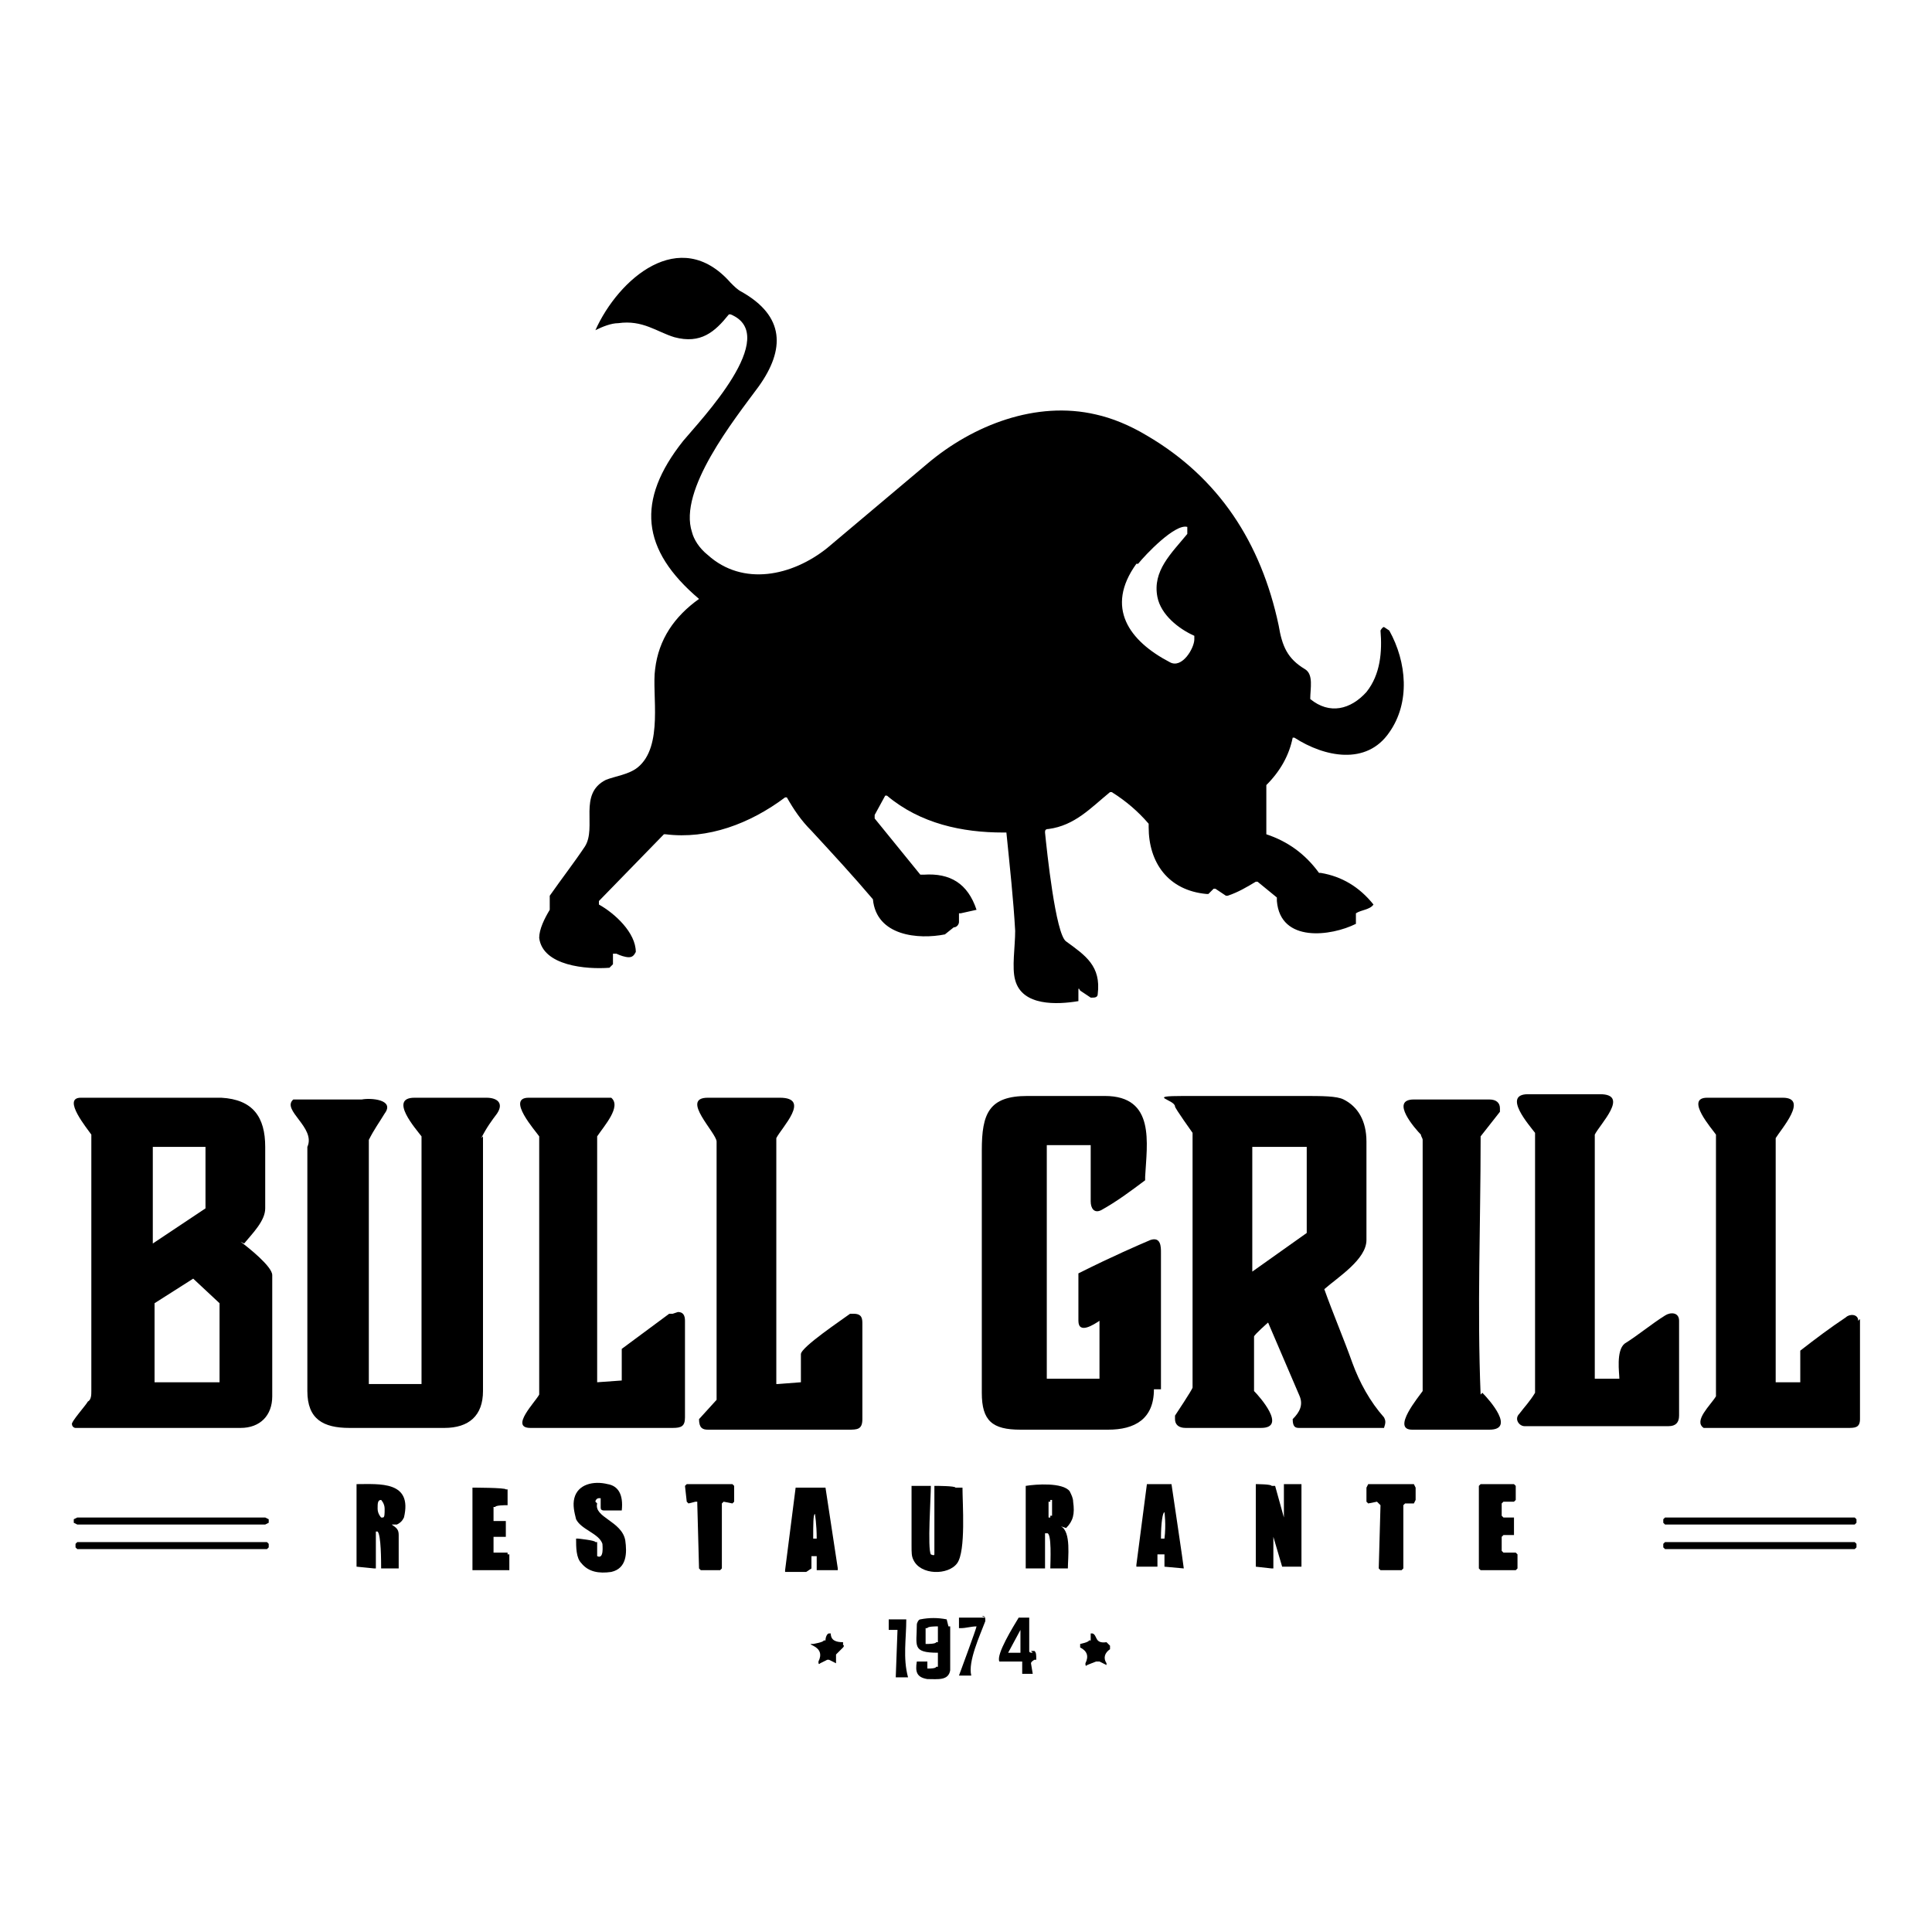
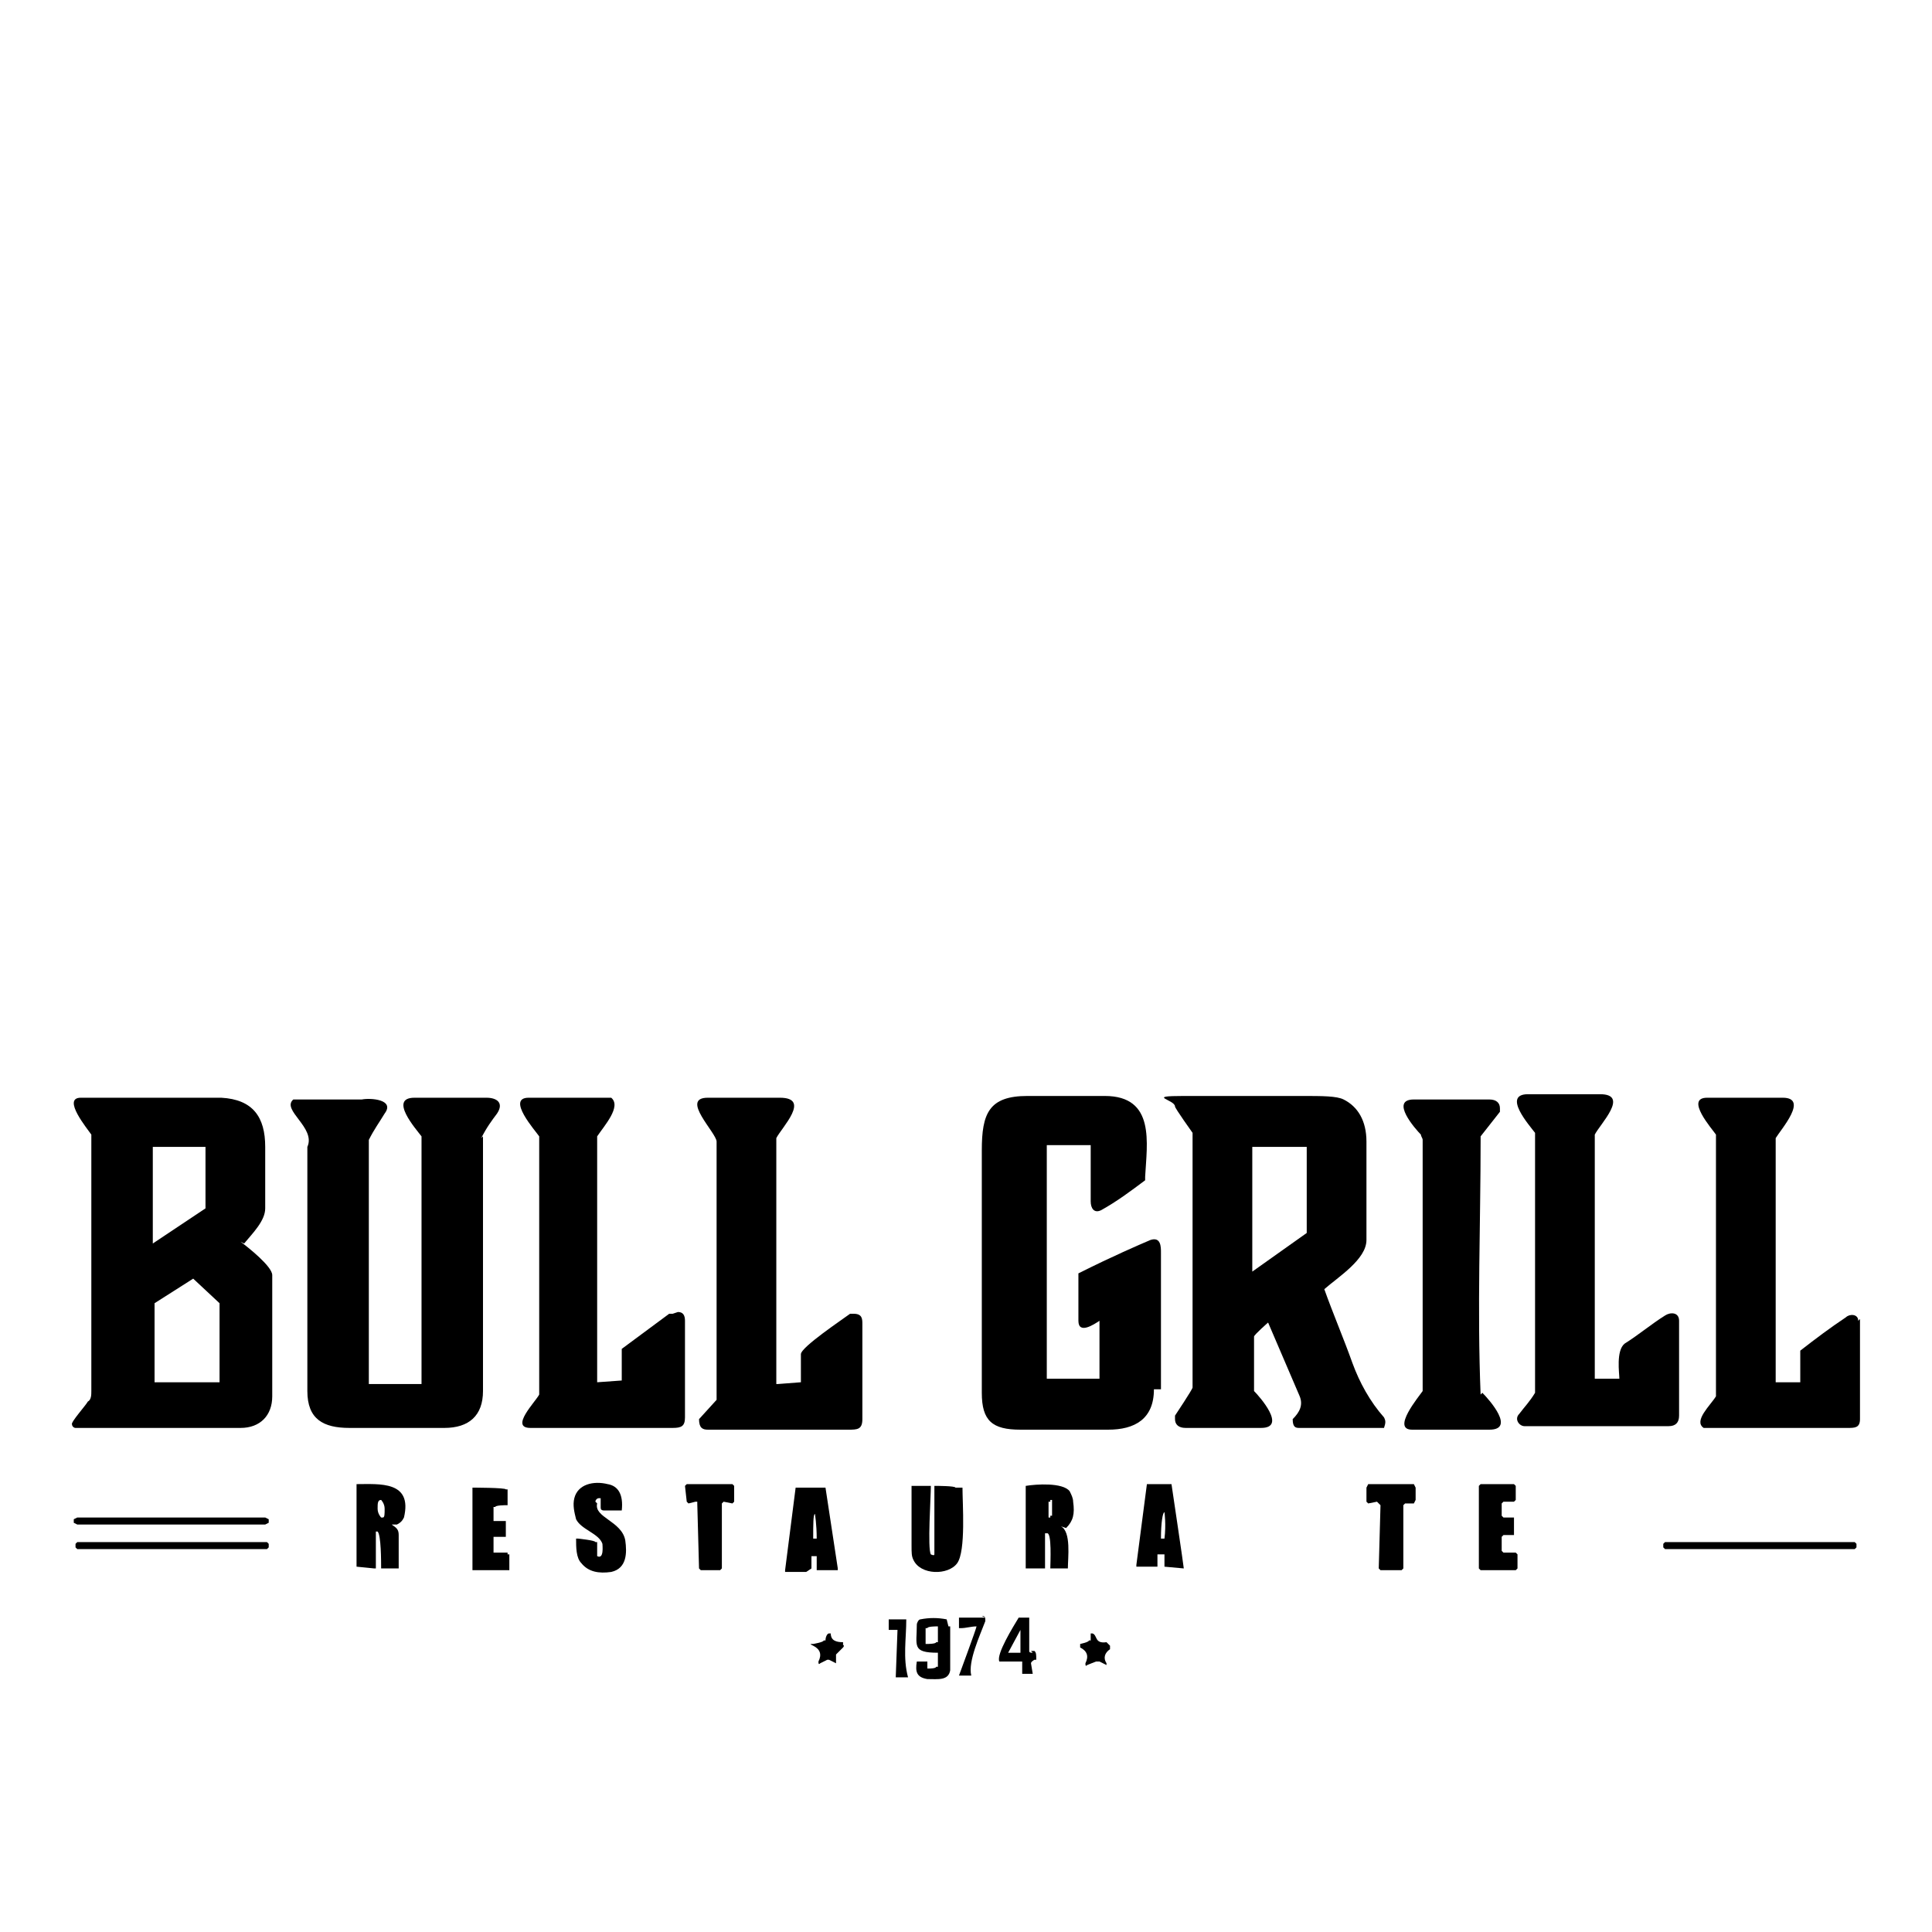
<svg xmlns="http://www.w3.org/2000/svg" id="Capa_1" data-name="Capa 1" version="1.1" viewBox="0 0 110 110">
  <defs>
    <style>
      .cls-1 {
        fill: #000;
        stroke-width: 0px;
      }
    </style>
  </defs>
-   <path class="cls-1" d="M64.8,32.1c.4-.5,2.1-2.3,2.8-2.1h0s0,.4,0,.4c-.9,1.1-2,2.1-1.7,3.6.2,1,1.2,1.8,2.1,2.2v.2c0,.5-.7,1.7-1.4,1.3-2.3-1.2-3.7-3.1-1.9-5.6M54.3,52.8c.2,0,.3-.2.3-.3v-.5s.1,0,.1,0l.9-.2h0c-.5-1.5-1.5-2.1-3-2h-.2c0,0-2.6-3.2-2.6-3.2v-.2s.6-1.1.6-1.1h.1c1.9,1.6,4.3,2.1,6.6,2.1h.2c.2,2,.4,3.8.5,5.6,0,.9-.2,2.1,0,2.8.4,1.5,2.4,1.4,3.6,1.2h0c0-.1,0-.6,0-.6,0-.1,0-.2.1,0l.6.4h.1c.1,0,.3,0,.3-.2.2-1.6-.7-2.2-1.8-3-.6-.4-1.1-5.2-1.2-6.2,0-.1,0-.2.2-.2,1.5-.2,2.4-1.2,3.5-2.1h.1c.8.5,1.5,1.1,2.1,1.8v.2c0,2,1.1,3.6,3.3,3.8h.1c0,0,.3-.3.3-.3h.1s.6.4.6.4h.1c.6-.2,1.1-.5,1.6-.8h.1s1.1.9,1.1.9v.2c.2,2.4,3.1,2,4.5,1.3h0c0-.1,0-.6,0-.6h0c.3-.2.8-.2,1-.5h0c-.8-1-1.8-1.6-3-1.8h-.1c-.8-1.1-1.8-1.8-3-2.2h0c0-.1,0-2.8,0-2.8h0c.8-.8,1.3-1.7,1.5-2.7h.1c1.7,1.1,4.1,1.6,5.4-.3,1.2-1.7,1-4,0-5.8l-.3-.2c-.1,0-.2.2-.2.2.1,1.2,0,2.5-.8,3.5-.9,1-2.1,1.3-3.2.4h0c0-.6.2-1.4-.3-1.7-1-.6-1.3-1.3-1.5-2.5-1-4.7-3.4-8.4-7.5-10.8-1-.6-2-1-2.9-1.2-3.4-.8-7,.6-9.6,2.8-1.9,1.6-3.8,3.2-5.7,4.8-2,1.6-4.8,2.2-6.8.4-.5-.4-.8-.9-.9-1.3-.8-2.4,2.4-6.4,3.8-8.3,1.5-2.1,1.5-4-1-5.4-.2-.1-.4-.3-.6-.5-2.9-3.3-6.4-.2-7.7,2.7h0c.4-.2.9-.4,1.3-.4,1.4-.2,2.2.5,3.2.8,1.5.4,2.3-.3,3.1-1.3h.1c2.9,1.2-1.7,6-2.7,7.2-2.7,3.4-2.4,6.2.9,9h0c-1.4,1-2.3,2.3-2.5,4-.2,1.4.5,4.4-1,5.6-.5.4-1.3.5-1.8.7-1.6.8-.5,2.7-1.2,3.8-.6.9-1.3,1.8-2,2.8v.2s0,.4,0,.4v.2c-.3.5-.6,1.1-.6,1.6.2,1.6,2.7,1.8,4,1.7l.2-.2v-.6c0,0,.2,0,.2,0,.2.1.5.2.7.2.2,0,.3-.1.4-.3,0-1.1-1.2-2.2-2.1-2.7h0s0-.2,0-.2l3.7-3.8h.1c2.4.3,4.8-.6,6.8-2.1h.1c.4.7.8,1.3,1.4,1.9,1.2,1.3,2.4,2.6,3.5,3.9h0c.2,2.1,2.6,2.3,4.1,2" />
  <path class="cls-1" d="M12.5,78.7h0c0,0-3.7,0-3.7,0h0v-4.5h0s2.2-1.4,2.2-1.4h0s1.5,1.4,1.5,1.4h0v4.5ZM8.7,65.3h0c0,0,3,0,3,0h0c0,0,0,3.5,0,3.5h0s-3,2-3,2h0s0,0,0,0v-5.4ZM13.9,70.8h0c.5-.6,1.2-1.3,1.2-2,0-1.2,0-2.3,0-3.5,0-1.7-.7-2.7-2.5-2.8-3,0-5.6,0-8,0-1.1,0,.4,1.8.6,2.1h0c0,.3,0,.4,0,.5,0,4.7,0,9.4,0,14.1,0,.2,0,.5-.2.6-.1.2-1,1.2-.9,1.3,0,.1.1.2.2.2,3.2,0,6.3,0,9.4,0,1.1,0,1.8-.7,1.8-1.8,0-2.3,0-4.6,0-6.9,0-.5-1.4-1.6-1.8-1.9" />
  <path class="cls-1" d="M27.4,64.8h0c.3-.6.6-1,.9-1.4.4-.6,0-.9-.6-.9-1.4,0-2.7,0-4.1,0-1.5,0,.1,1.8.4,2.2v.2s0,13.9,0,13.9h0c0,0-3,0-3,0h0v-13.9h0c.3-.6.6-1,.9-1.5.6-.8-.8-.9-1.3-.8h.1s0,0,0,0h0c0,0,0,0,0,0-1.3,0-2.6,0-3.8,0h-.2c-.7.6,1.3,1.6.8,2.7,0,4.6,0,9.3,0,13.9,0,1.6.9,2.1,2.4,2.1,1.8,0,3.6,0,5.4,0,1.4,0,2.2-.7,2.2-2.1,0-4.8,0-9.7,0-14.5" />
  <path class="cls-1" d="M38.3,74.8h-.2s-2.7,2-2.7,2h0c0,.1,0,1.8,0,1.8h0c0,0-1.4.1-1.4.1h0c0,0,0-14,0-14h0c.4-.6,1.4-1.7.8-2.2h-.1c-1.5,0-3.1,0-4.6,0-1.3,0,.4,1.9.6,2.2h0v14.7h0c-.2.4-1.7,1.9-.5,1.9,2.7,0,5.4,0,8.1,0,.5,0,.7-.1.7-.6,0-1.8,0-3.7,0-5.5,0-.3-.1-.5-.4-.5" />
  <path class="cls-1" d="M48.5,74.8h-.1c-.4.3-2.8,1.9-2.8,2.3,0,.5,0,1,0,1.6h0c0,0-1.3.1-1.3.1h-.1v-14h0c.3-.6,2-2.3.2-2.3-1.4,0-2.7,0-4.1,0-1.6,0,.5,2,.5,2.5v14.7c0,0-1,1.1-1,1.1h0c0,.5.2.6.5.6,2.7,0,5.3,0,8,0,.5,0,.8,0,.8-.6,0-1.8,0-3.6,0-5.4,0-.3,0-.6-.5-.6" />
  <path class="cls-1" d="M66.1,79.1c0-2.6,0-5.2,0-7.8,0-.3,0-.9-.6-.7-.7.3-2.1.9-4.1,1.9h0c0,1,0,1.9,0,2.7,0,.8.9.2,1.2,0h0s0,0,0,0v3.3s-.1,0-.1,0h-2.9c0,0,0-13.3,0-13.3h0c0,0,2.5,0,2.5,0h0c0,1.1,0,2.1,0,3.2,0,.4.2.7.6.5.9-.5,1.7-1.1,2.5-1.7v-.2c.1-1.9.6-4.6-2.3-4.6-1.5,0-3,0-4.4,0-2.2,0-2.6,1-2.6,3.1,0,4.6,0,9.2,0,13.8,0,1.6.6,2.1,2.2,2.1s3.3,0,5,0c1.5,0,2.6-.6,2.6-2.3" />
  <path class="cls-1" d="M71.3,65.3h0s3.1,0,3.1,0h0v4.9h0s-3.1,2.2-3.1,2.2h0s0,0,0,0v-7ZM71.4,79.3h0v-3.2h0c0-.1.8-.8.8-.8h0s0,0,0,0c.6,1.4,1.2,2.8,1.8,4.2.2.5,0,.9-.4,1.3h0c0,.5.2.5.4.5,1.6,0,3.1,0,4.7,0h.1c.1-.3.1-.4,0-.6-.8-.9-1.4-2-1.8-3.1-.5-1.4-1.1-2.8-1.6-4.2h0c.8-.7,2.4-1.7,2.4-2.8,0-1.9,0-3.8,0-5.6,0-1.2-.5-2-1.3-2.4-.4-.2-1.2-.2-2.4-.2-2.2,0-4.5,0-6.7,0s-.5.2-.5.6h0c0,.1,1,1.5,1,1.5,0,0,0,.2,0,.3v14.2h0c0,.1-1,1.6-1,1.6v.2c0,.3.2.5.6.5,1.4,0,2.9,0,4.3,0,1.5,0-.1-1.8-.4-2.1" />
  <path class="cls-1" d="M84.3,79.4h0c-.2-4.9,0-9.7,0-14.5v-.2c0,0,1.1-1.4,1.1-1.4v-.2c0-.3-.2-.5-.6-.5-.6,0-2.1,0-4.3,0-1.4,0,.1,1.7.4,2,0,.1.1.2.1.3v14.2s0,.1,0,.1c-.2.3-1.8,2.2-.6,2.2,1.5,0,3,0,4.4,0,1.5,0,0-1.7-.4-2.1" />
  <path class="cls-1" d="M95.6,80.8c0-1.9,0-3.7,0-5.6,0-.5-.5-.5-.8-.3-.8.5-1.5,1.1-2.3,1.6-.5.4-.3,1.7-.3,2h0c0,0-1.4,0-1.4,0h0c0,0,0-13.9,0-13.9h0c.3-.6,2-2.3.3-2.3-1.4,0-2.7,0-4.1,0-1.5,0,.1,1.8.4,2.2h0v14.8h0c-.3.5-.6.8-.9,1.2-.3.3,0,.7.3.7,2.7,0,5.5,0,8.2,0,.4,0,.6-.2.6-.6" />
  <path class="cls-1" d="M105.8,75.2c0-.4-.5-.4-.7-.2-.9.6-1.7,1.2-2.6,1.9v.2c0,0,0,1.6,0,1.6h0c0,0-1.3,0-1.3,0h-.1c0-.1,0-13.9,0-13.9h0c.3-.5,1.9-2.3.4-2.3-1.4,0-2.9,0-4.3,0-1.3,0,.3,1.8.5,2.1v.3c0,0,0,14.6,0,14.6h0c-.3.5-1.3,1.4-.7,1.8h.1c2.7,0,5.4,0,8.1,0,.4,0,.7,0,.7-.5,0-1.9,0-3.8,0-5.7" />
  <path class="cls-1" d="M33.9,85.5c0-.1.1-.2.2-.2h.1v.5c0,.1,0,.2.2.2h1c.1-.9-.2-1.4-.8-1.5-.8-.2-1.7,0-1.9.8-.1.4,0,.8.1,1.2.3.6,1.3.8,1.5,1.4,0,.1.1.9-.3.7h0v-.8h-.1c0-.1-1-.2-1-.2h-.1c0,.5,0,1.1.3,1.4.4.5,1,.6,1.7.5.9-.2.9-1.1.8-1.8-.2-1.1-1.8-1.3-1.6-2.1" />
  <path class="cls-1" d="M21.7,86.4c0,0-.2-.2-.2-.5,0-.3,0-.5.2-.5,0,0,.2.2.2.5,0,.3,0,.5-.1.5M22.6,86.8c.2-.1.3-.2.4-.4.5-2.1-1.4-1.9-2.7-1.9h0v4.7h0c0,0,1,.1,1,.1h.1c0-.1,0-2.1,0-2.1h0c0,0,.1,0,.1,0,.2.2.2,1.7.2,2.1h0c0,0,1,0,1,0h0c0-.7,0-1.3,0-1.9,0-.3-.1-.4-.4-.6h0Z" />
  <path class="cls-1" d="M28.9,88.4h-.8v-.9h0c0,0,.6,0,.6,0h.1v-.9h0c0,0-.6,0-.6,0h-.1v-.8h.1c0-.1.6-.1.6-.1h.1c0-.1,0-.9,0-.9h-.1c0-.1-1.9-.1-1.9-.1h0c0,1.5,0,2.8,0,4.2,0,.2,0,.3,0,.5h0c0,0,2,0,2,0h.1c0-.1,0-.9,0-.9h-.1Z" />
  <polygon class="cls-1" points="41.7 84.5 39.1 84.5 39.1 84.5 39 84.6 39.1 85.5 39.1 85.5 39.2 85.6 39.6 85.5 39.7 85.5 39.7 85.6 39.8 89.3 39.9 89.4 41 89.4 41.1 89.3 41.1 85.6 41.1 85.6 41.2 85.5 41.7 85.6 41.7 85.6 41.8 85.5 41.8 84.6 41.7 84.5" />
  <path class="cls-1" d="M46.3,87.6c0-.8,0-1.4.1-1.4h0c0,0,.1.6.1,1.4h0s0,0,0,0h-.2ZM46.2,89.3v-.7c0,0,0,0,0,0h.1c0,0,.2,0,.2,0h0c0,0,0,.8,0,.8h.1c0,0,1.1,0,1.1,0h0s0-.1,0-.1l-.7-4.6h0c0,0-1.7,0-1.7,0h0c0,0-.6,4.7-.6,4.7h0s0,.1,0,.1h1.1s.1,0,.1,0Z" />
  <path class="cls-1" d="M54.5,84.7h-.1c0-.1-1.1-.1-1.1-.1h-.1c0,0,0,3.9,0,3.9h0c0,.1-.2,0-.2,0-.2-.3,0-3.3,0-3.9h0c0,0-1.1,0-1.1,0h0c0,1.2,0,2.3,0,3.4,0,.4,0,.6.1.8.4.9,2,.9,2.5.2.5-.7.3-3.4.3-4.3" />
-   <path class="cls-1" d="M59.9,86.3h-.1c0,.1,0,.1,0,.1h-.1c0-.1,0-.9,0-.9h.1c0-.1,0-.1,0-.1h.1c0,.1,0,.9,0,.9ZM60.7,87h0c.4-.4.5-.8.4-1.5,0-.2-.1-.4-.2-.6-.4-.5-1.9-.4-2.5-.3h0v4.7h0c0,0,1.1,0,1.1,0h0c0,0,0-2,0-2h.1c.3-.1.2,1.7.2,2h0c0,0,1,0,1,0h0c0-.6.2-2.1-.4-2.4" />
+   <path class="cls-1" d="M59.9,86.3h-.1c0,.1,0,.1,0,.1h-.1c0-.1,0-.9,0-.9h.1c0-.1,0-.1,0-.1h.1ZM60.7,87h0c.4-.4.5-.8.4-1.5,0-.2-.1-.4-.2-.6-.4-.5-1.9-.4-2.5-.3h0v4.7h0c0,0,1.1,0,1.1,0h0c0,0,0-2,0-2h.1c.3-.1.2,1.7.2,2h0c0,0,1,0,1,0h0c0-.6.2-2.1-.4-2.4" />
  <path class="cls-1" d="M66.3,87.6h0s0,0,0,0h-.2s0,0,0,0h0c0-.9.1-1.5.2-1.5h0c0,0,.1.7,0,1.5M67,84.5h-1.7s0,0,0,0l-.6,4.6h0s0,.1,0,.1h1.2s0,0,0,0v-.7s.1,0,.1,0h.3c0,0,0,.7,0,.7h0c0,0,1.1.1,1.1.1h0c0-.1-.7-4.8-.7-4.8h0Z" />
-   <path class="cls-1" d="M74.1,84.5h-1c0,.1,0,1.9,0,1.9h0s0,0,0,0l-.5-1.8h-.2c0-.1-.9-.1-.9-.1h0v4.7h0c0,0,.9.1.9.1h.1c0-.7,0-1.2,0-1.8,0-.2,0-.2,0,0l.5,1.7h.1c0,0,1,0,1,0h0v-4.7h0Z" />
  <polygon class="cls-1" points="80.5 84.5 77.9 84.5 77.8 84.7 77.8 85.4 77.8 85.5 77.9 85.6 78.4 85.5 78.4 85.5 78.6 85.7 78.5 89.3 78.5 89.3 78.6 89.4 79.8 89.4 79.9 89.3 79.9 85.7 80 85.6 80.5 85.6 80.6 85.4 80.6 84.7 80.5 84.5" />
  <polygon class="cls-1" points="86.3 88.4 85.6 88.4 85.5 88.3 85.5 87.5 85.6 87.4 86.2 87.4 86.2 87.3 86.2 86.5 86.2 86.5 86.2 86.4 85.6 86.4 85.6 86.4 85.5 86.3 85.5 85.6 85.6 85.5 86.2 85.5 86.2 85.5 86.3 85.4 86.3 84.6 86.2 84.5 84.3 84.5 84.2 84.6 84.2 89.3 84.3 89.4 86.3 89.4 86.4 89.3 86.4 88.5 86.4 88.5 86.3 88.4" />
  <polygon class="cls-1" points="15.1 86.8 15.3 86.7 15.3 86.5 15.1 86.4 4.4 86.4 4.2 86.5 4.2 86.7 4.4 86.8 15.1 86.8" />
-   <polygon class="cls-1" points="105.6 86.4 94.8 86.4 94.7 86.5 94.7 86.7 94.8 86.8 105.6 86.8 105.7 86.7 105.7 86.5 105.6 86.4" />
  <polygon class="cls-1" points="15.2 87.8 4.4 87.8 4.3 87.9 4.3 88.1 4.4 88.2 15.2 88.2 15.3 88.1 15.3 87.9 15.2 87.8" />
  <polygon class="cls-1" points="105.6 87.8 94.8 87.8 94.7 87.9 94.7 88.1 94.8 88.2 105.6 88.2 105.7 88.1 105.7 87.9 105.6 87.8" />
  <path class="cls-1" d="M51.5,92.2h0c0,0-.9,0-.9,0h0c0,.1,0,.6,0,.6h.1c0,0,.3,0,.3,0h.1c0,0-.1,2.7-.1,2.7h0c0,0,.7,0,.7,0h0c-.3-1.1-.1-2.2-.1-3.3" />
  <path class="cls-1" d="M53.4,93.5h-.1c0,.1-.5.1-.5.1h-.1c0-.1,0-.9,0-.9h.1c0-.1.5-.1.5-.1h.1c0,.1,0,.9,0,.9ZM53.9,92.2c-.5-.1-1-.1-1.5,0-.1,0-.2.2-.2.3,0,1.2-.3,1.6,1.2,1.6h0v.8h-.1c0,.1-.4.1-.4.1h-.1c0,0,0-.4,0-.4h-.1c0,0-.4,0-.4,0h-.1c-.1.6,0,.9.6,1,.6,0,1.2.1,1.3-.5,0-.8,0-1.7,0-2.5h-.1Z" />
  <path class="cls-1" d="M56.1,92.1h-1.5c0,.1,0,.6,0,.6h.1c.3,0,.6-.1.9-.1h0c0,.1-1,2.8-1,2.8h0c0,0,.7,0,.7,0h0c-.2-.8.5-2.3.8-3.1,0-.2,0-.3-.2-.3" />
  <path class="cls-1" d="M58.1,92.9v1.2s-.1,0-.1,0h-.6c0,0,.7-1.3.7-1.3,0,0,0,0,0,0M58.8,94.1c-.1,0-.2,0-.2-.1,0-.7,0-1.4,0-1.9h0c0,0-.5,0-.5,0h-.1c-.3.5-1.3,2.1-1.1,2.5h.1c0,0,1.1,0,1.1,0h.1c0,.1,0,.7,0,.7h0c0,0,.6,0,.6,0h0c0,0-.1-.6-.1-.6h0c0-.1.2-.2.2-.2h.1c0-.3,0-.4-.1-.5h-.2Z" />
  <path class="cls-1" d="M48,93.5c-.4,0-.7-.1-.7-.5h-.1c-.1,0-.2.2-.2.4h-.1c0,.1-.6.2-.6.2-.2,0-.2,0,0,.1.4.2.5.5.3.9,0,.1,0,.2.1.1l.4-.2h.1s.4.2.4.2h0s0,0,0,0v-.4c0,0,0-.1,0-.1l.4-.4c.1-.1,0-.2,0-.1" />
  <path class="cls-1" d="M63,93.5c-.7.1-.5-.4-.8-.5h-.1c0,0,0,.4,0,.4h-.1c0,.1-.5.2-.5.2h0s0,.2,0,.2c.4.2.5.5.3.9,0,.1,0,.2.1.1l.5-.2h.2s.4.2.4.2h0s0-.1,0-.1c-.2-.3-.1-.6.2-.8h0c0-.1,0-.2,0-.2h0Z" />
</svg>